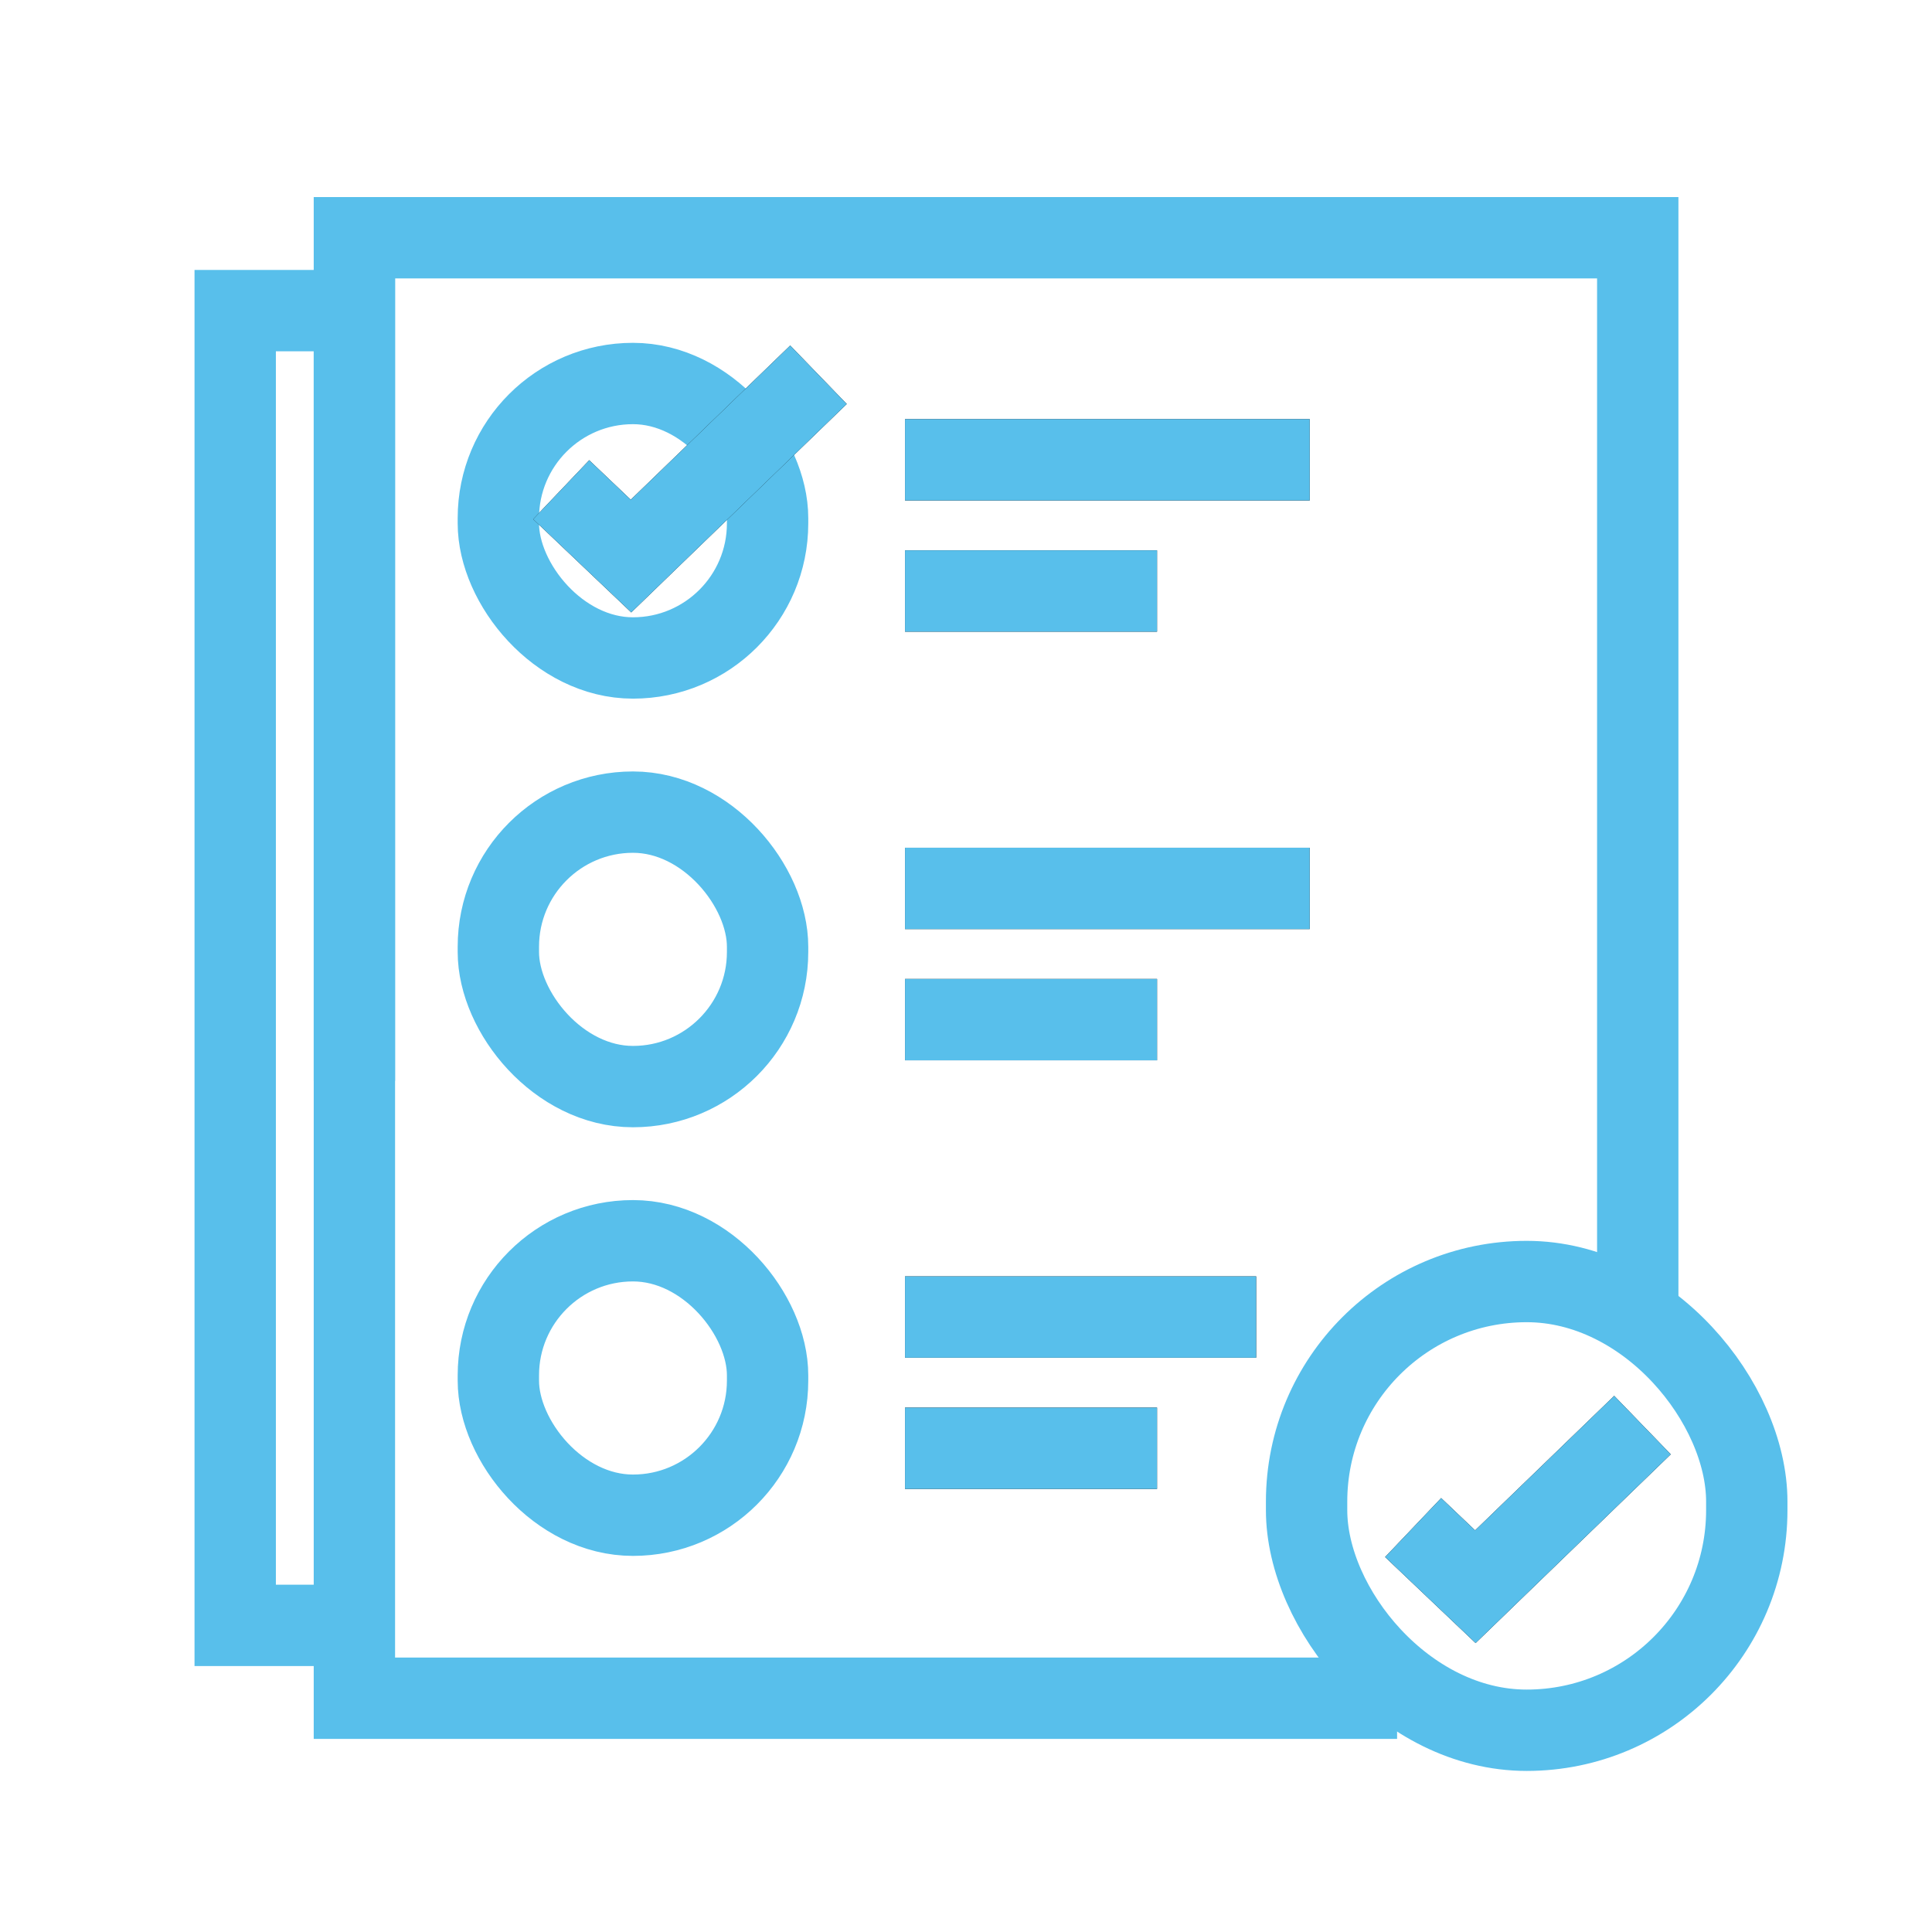
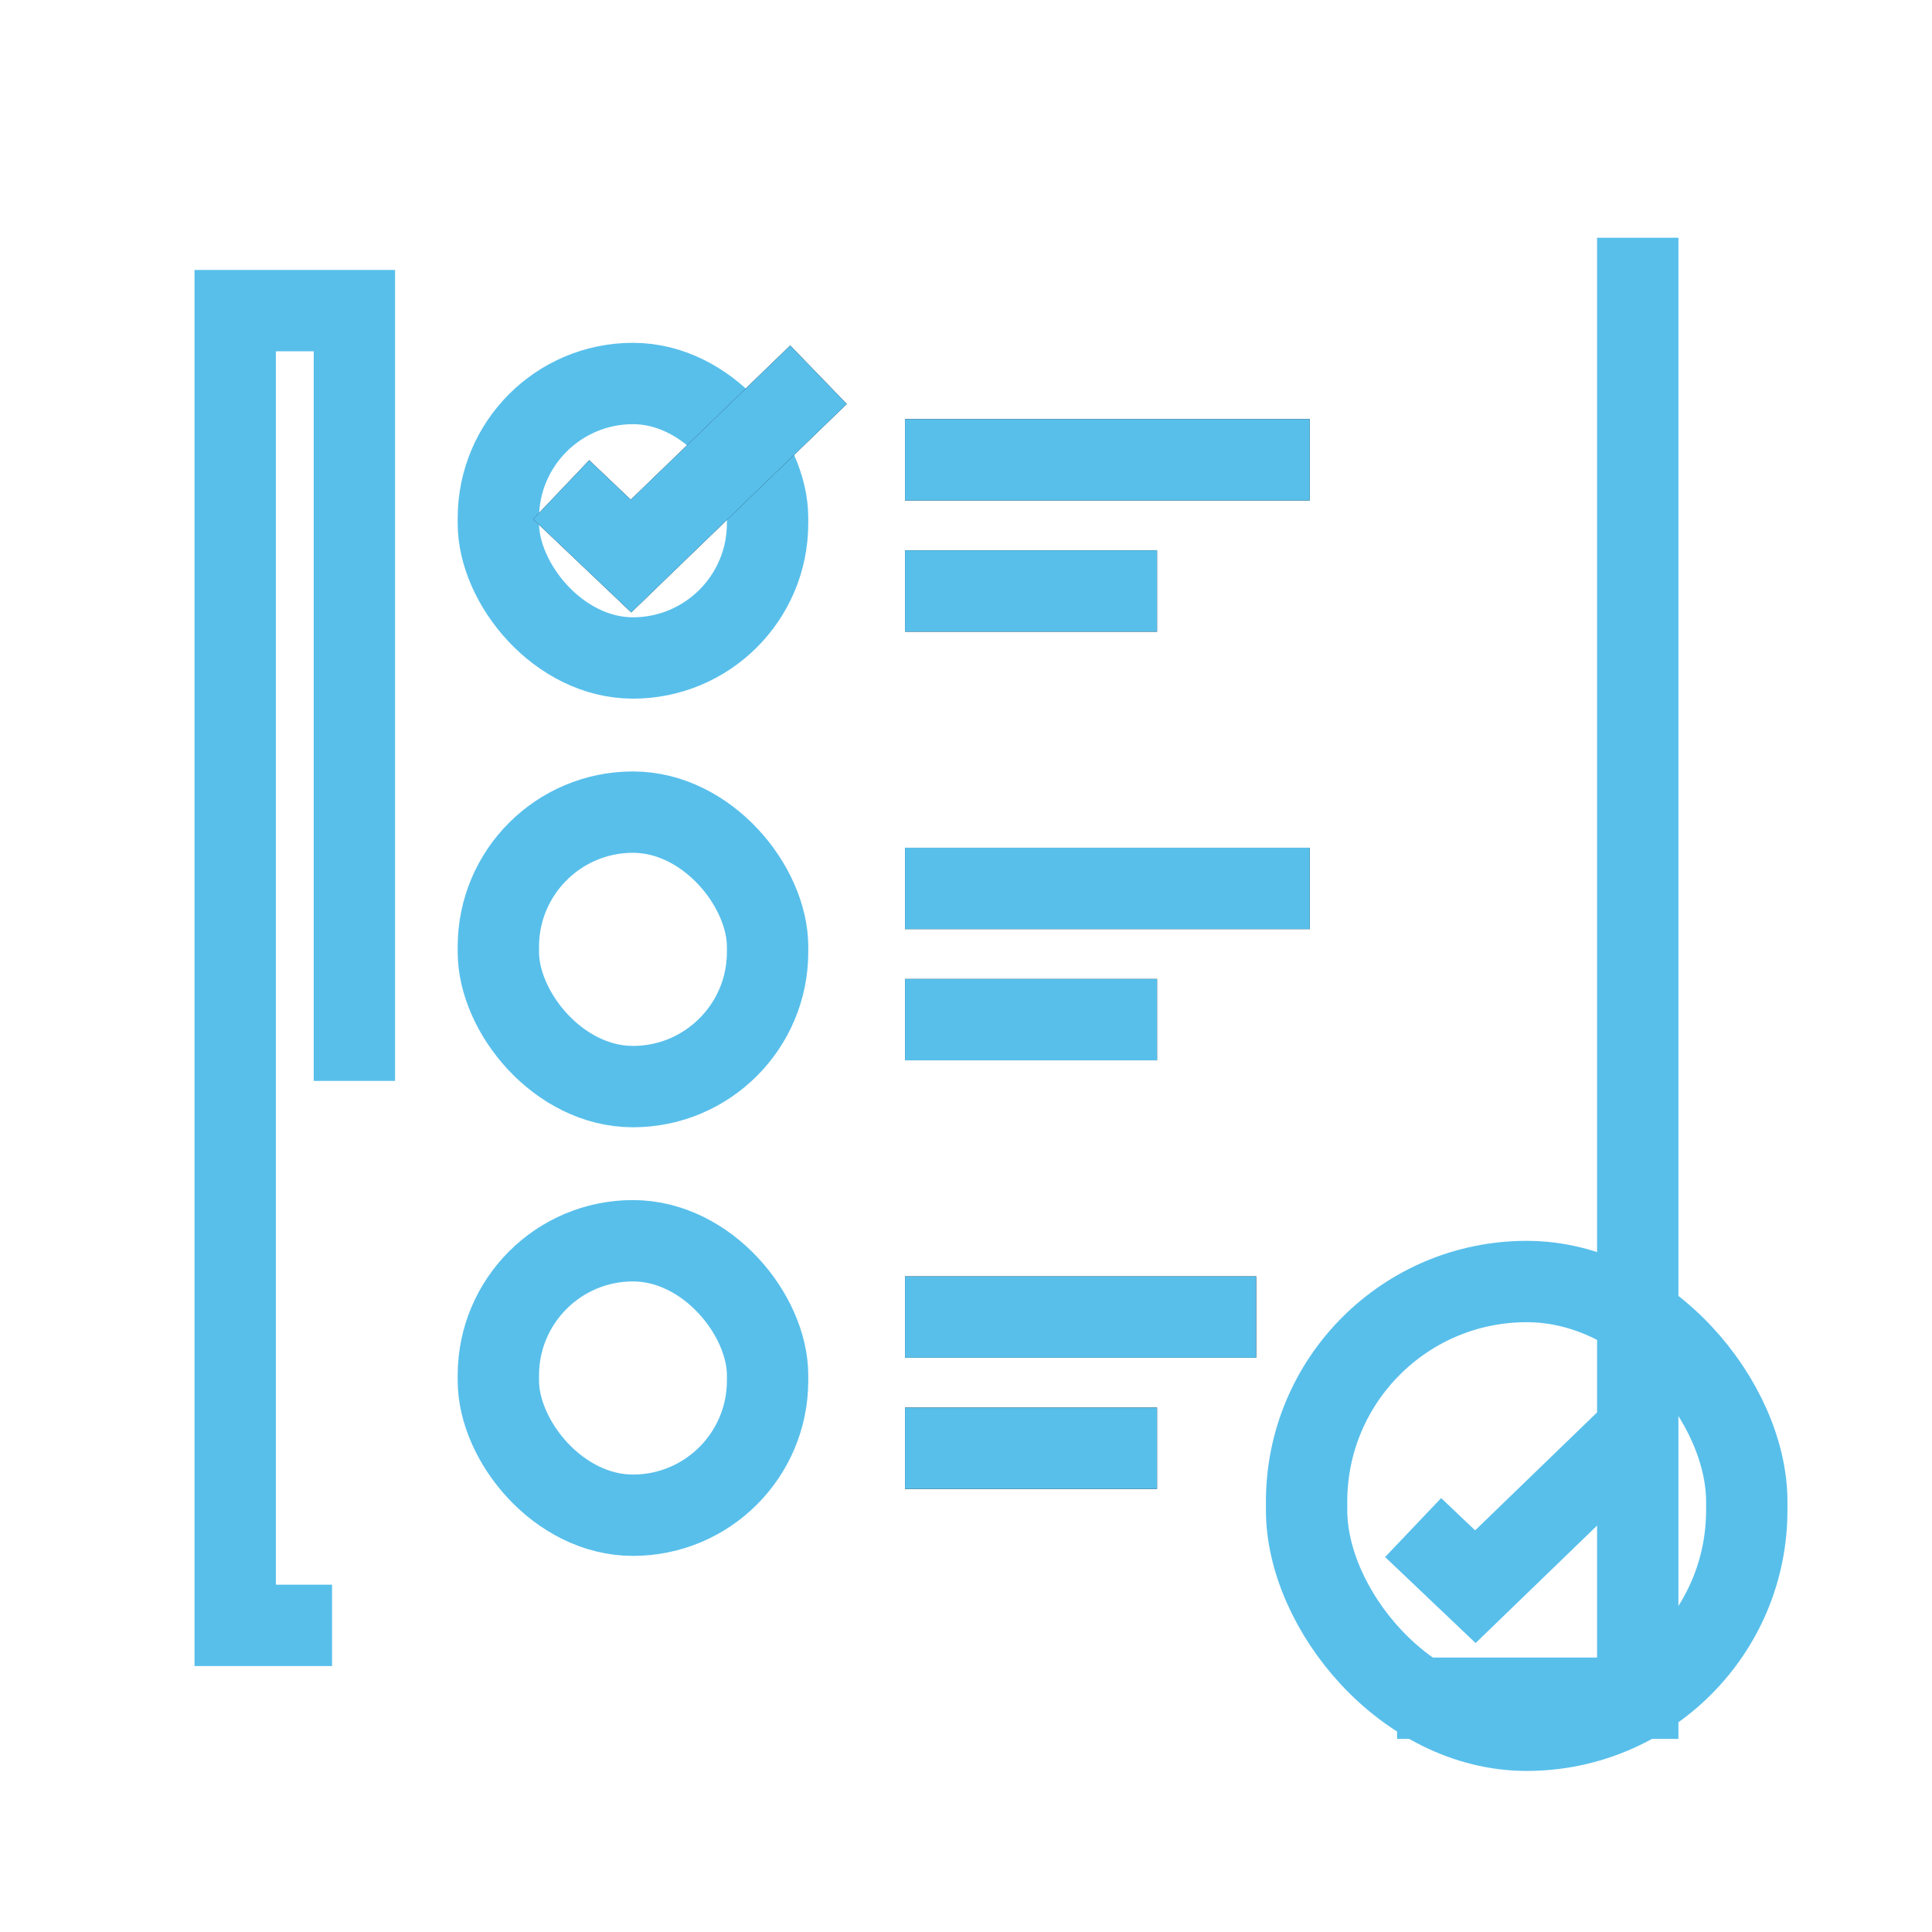
<svg xmlns="http://www.w3.org/2000/svg" width="76" height="76" viewBox="0 0 76 76" fill="none">
-   <path d="M64.425 51.441V9.352H13.941V66.804H54.958" stroke="#58BFEB" stroke-width="3.2" />
+   <path d="M64.425 51.441V9.352V66.804H54.958" stroke="#58BFEB" stroke-width="3.2" />
  <path d="M13.941 42.52V12.219H9.252V63.938H13.062" stroke="#58BFEB" stroke-width="3.2" />
  <rect x="19.604" y="15.086" width="10.591" height="10.797" rx="5.295" stroke="#58BFEB" stroke-width="3.2" />
  <path d="M35.601 23.249H45.515" stroke="#070707" stroke-width="3.2" />
  <path d="M35.601 23.249H45.515" stroke="#58BFEB" stroke-width="3.2" />
  <path d="M35.601 18.087H51.521" stroke="#070707" stroke-width="3.2" />
  <path d="M35.601 18.087H51.521" stroke="#58BFEB" stroke-width="3.2" />
  <rect x="19.604" y="31.947" width="10.591" height="10.797" rx="5.295" stroke="#58BFEB" stroke-width="3.2" />
  <path d="M35.601 40.11H45.515" stroke="#070707" stroke-width="3.2" />
  <path d="M35.601 40.11H45.515" stroke="#58BFEB" stroke-width="3.2" />
  <path d="M35.601 34.948H51.521" stroke="#070707" stroke-width="3.2" />
  <path d="M35.601 34.948H51.521" stroke="#58BFEB" stroke-width="3.2" />
  <rect x="19.604" y="48.808" width="10.591" height="10.797" rx="5.295" stroke="#58BFEB" stroke-width="3.2" />
  <path d="M35.601 56.971H45.515" stroke="#070707" stroke-width="3.2" />
  <path d="M35.601 56.971H45.515" stroke="#58BFEB" stroke-width="3.2" />
  <path d="M35.601 51.809H49.414" stroke="#070707" stroke-width="3.2" />
  <path d="M35.601 51.809H49.414" stroke="#58BFEB" stroke-width="3.2" />
  <rect x="51.398" y="50.412" width="17.316" height="17.652" rx="8.658" stroke="#58BFEB" stroke-width="3.2" />
-   <path d="M55.589 60.09L58.037 62.417L64.611 56.059" stroke="#070707" stroke-width="3.2" />
  <path d="M55.589 60.09L58.037 62.417L64.611 56.059" stroke="#58BFEB" stroke-width="3.2" />
  <path d="M22.076 19.263L24.822 21.874L32.197 14.742" stroke="#070707" stroke-width="3.2" />
  <path d="M22.076 19.263L24.822 21.874L32.197 14.742" stroke="#58BFEB" stroke-width="3.2" />
</svg>